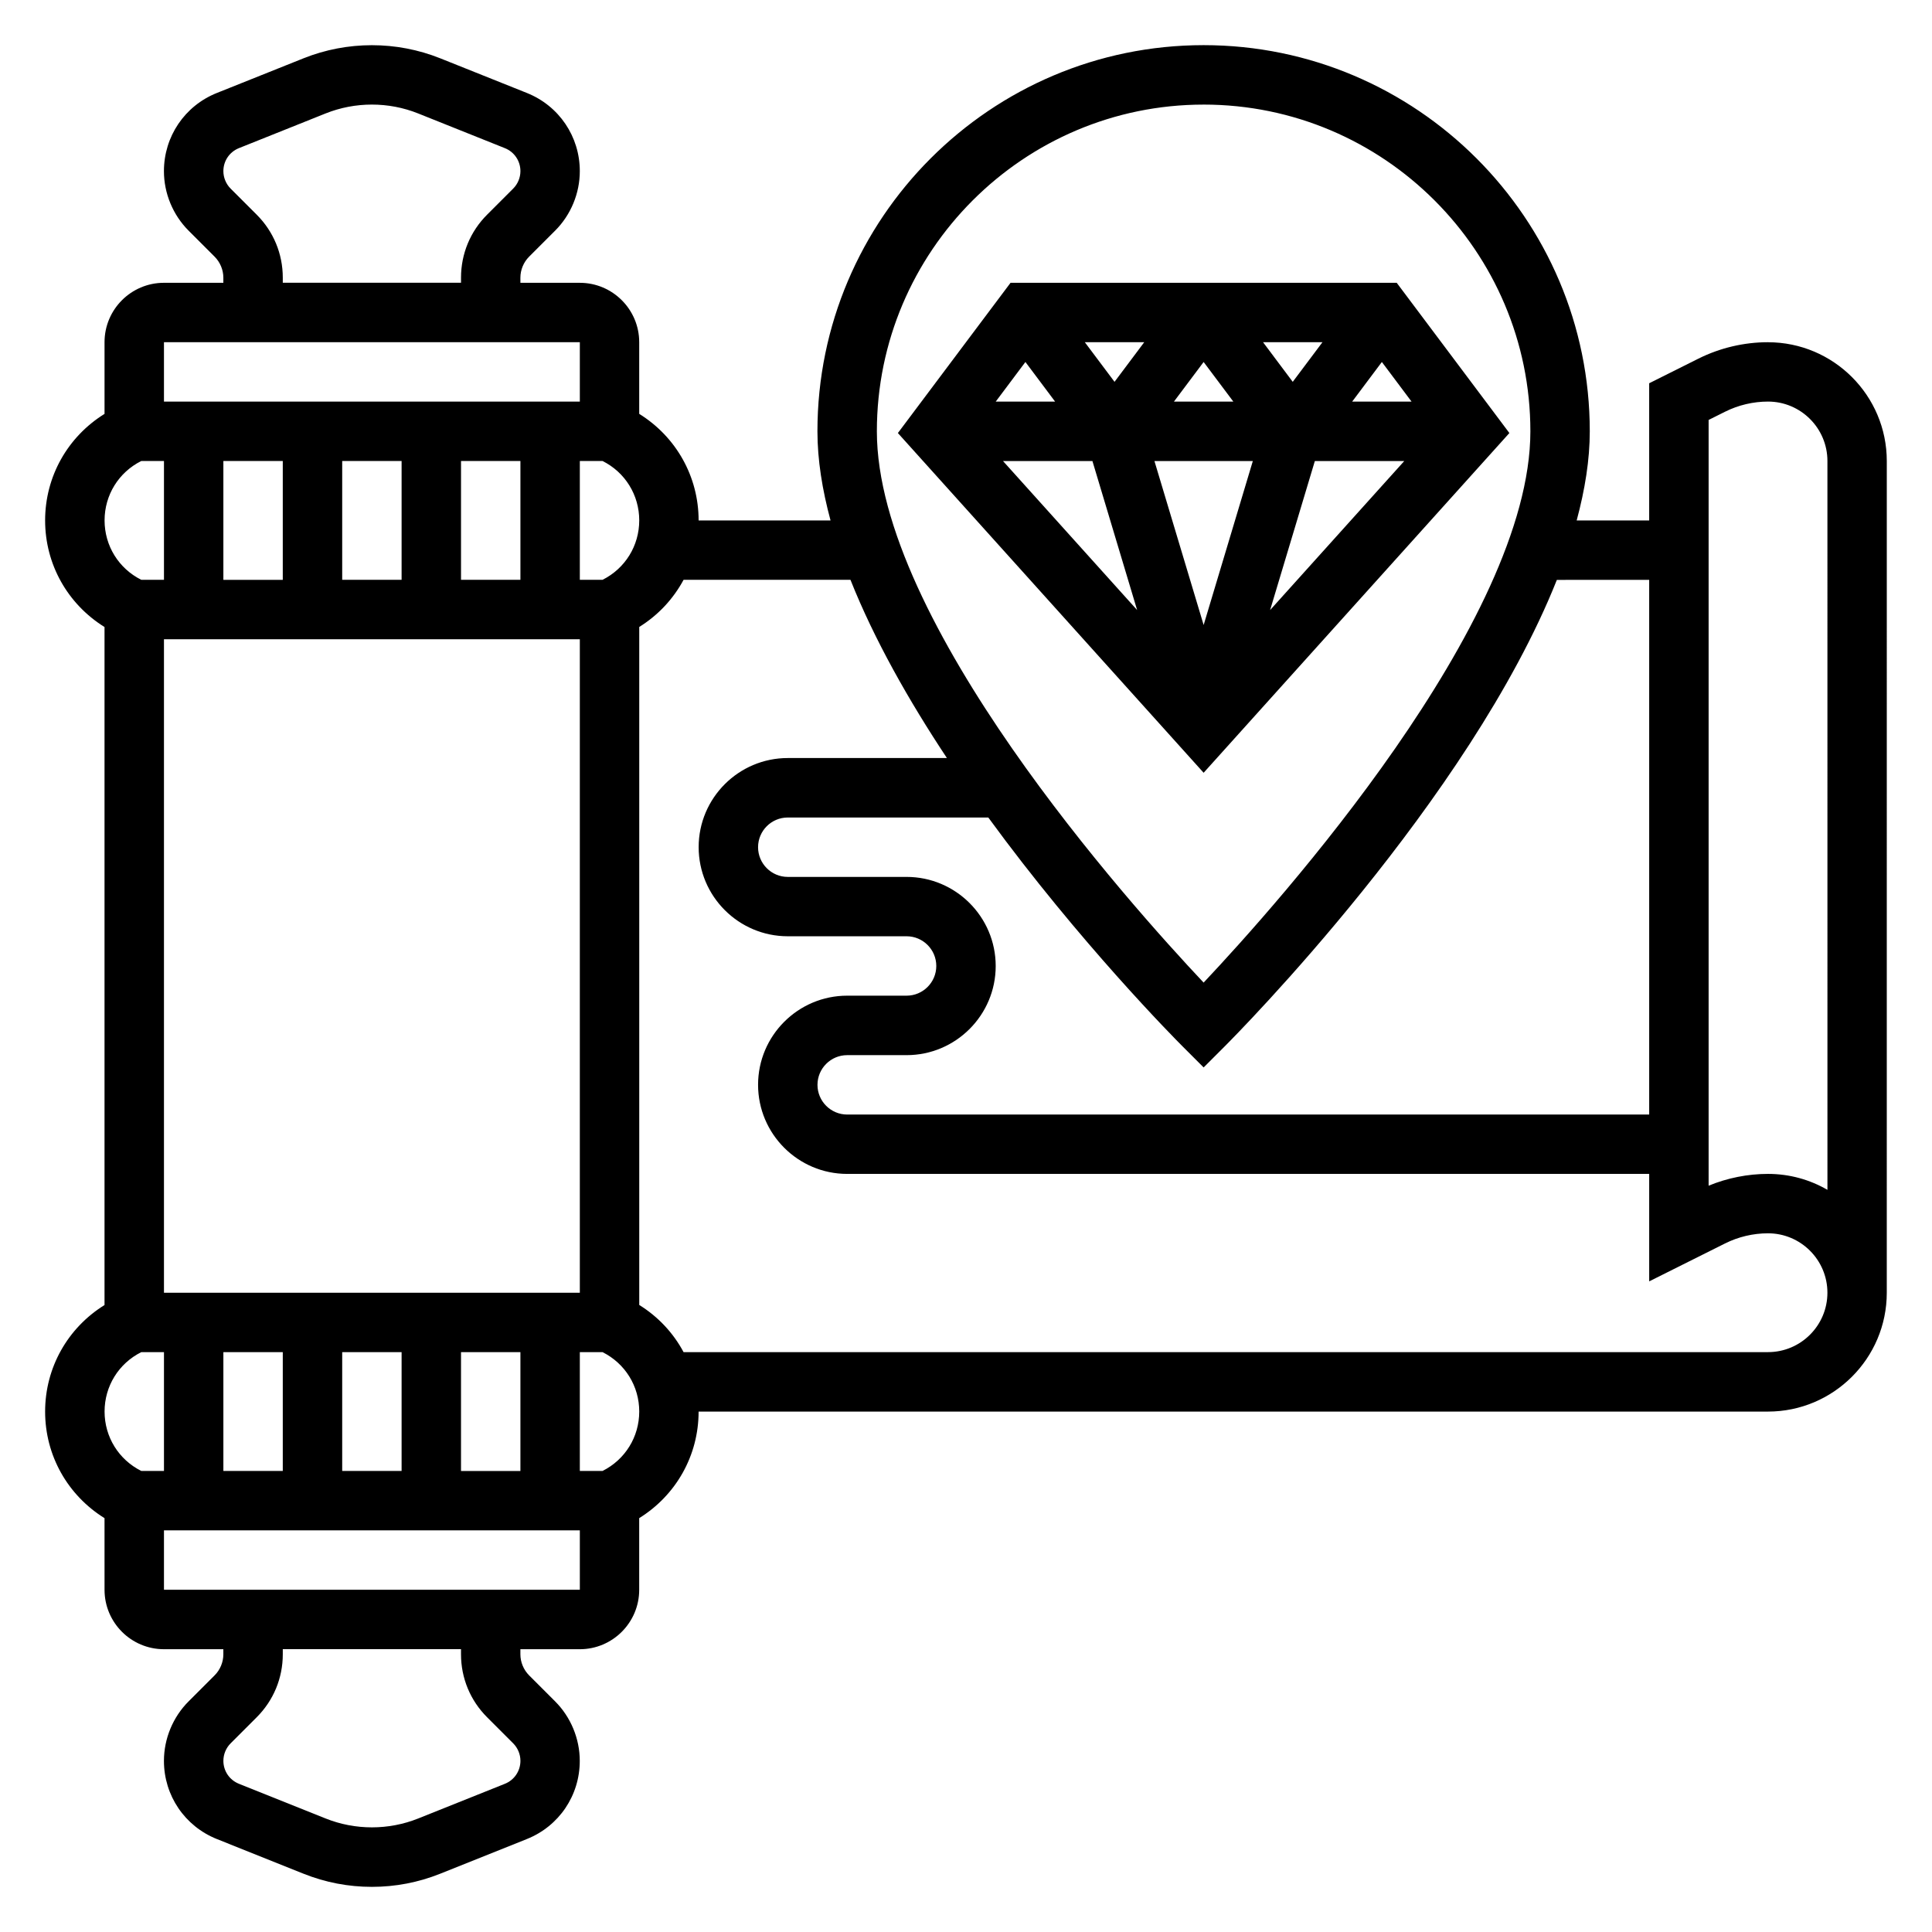
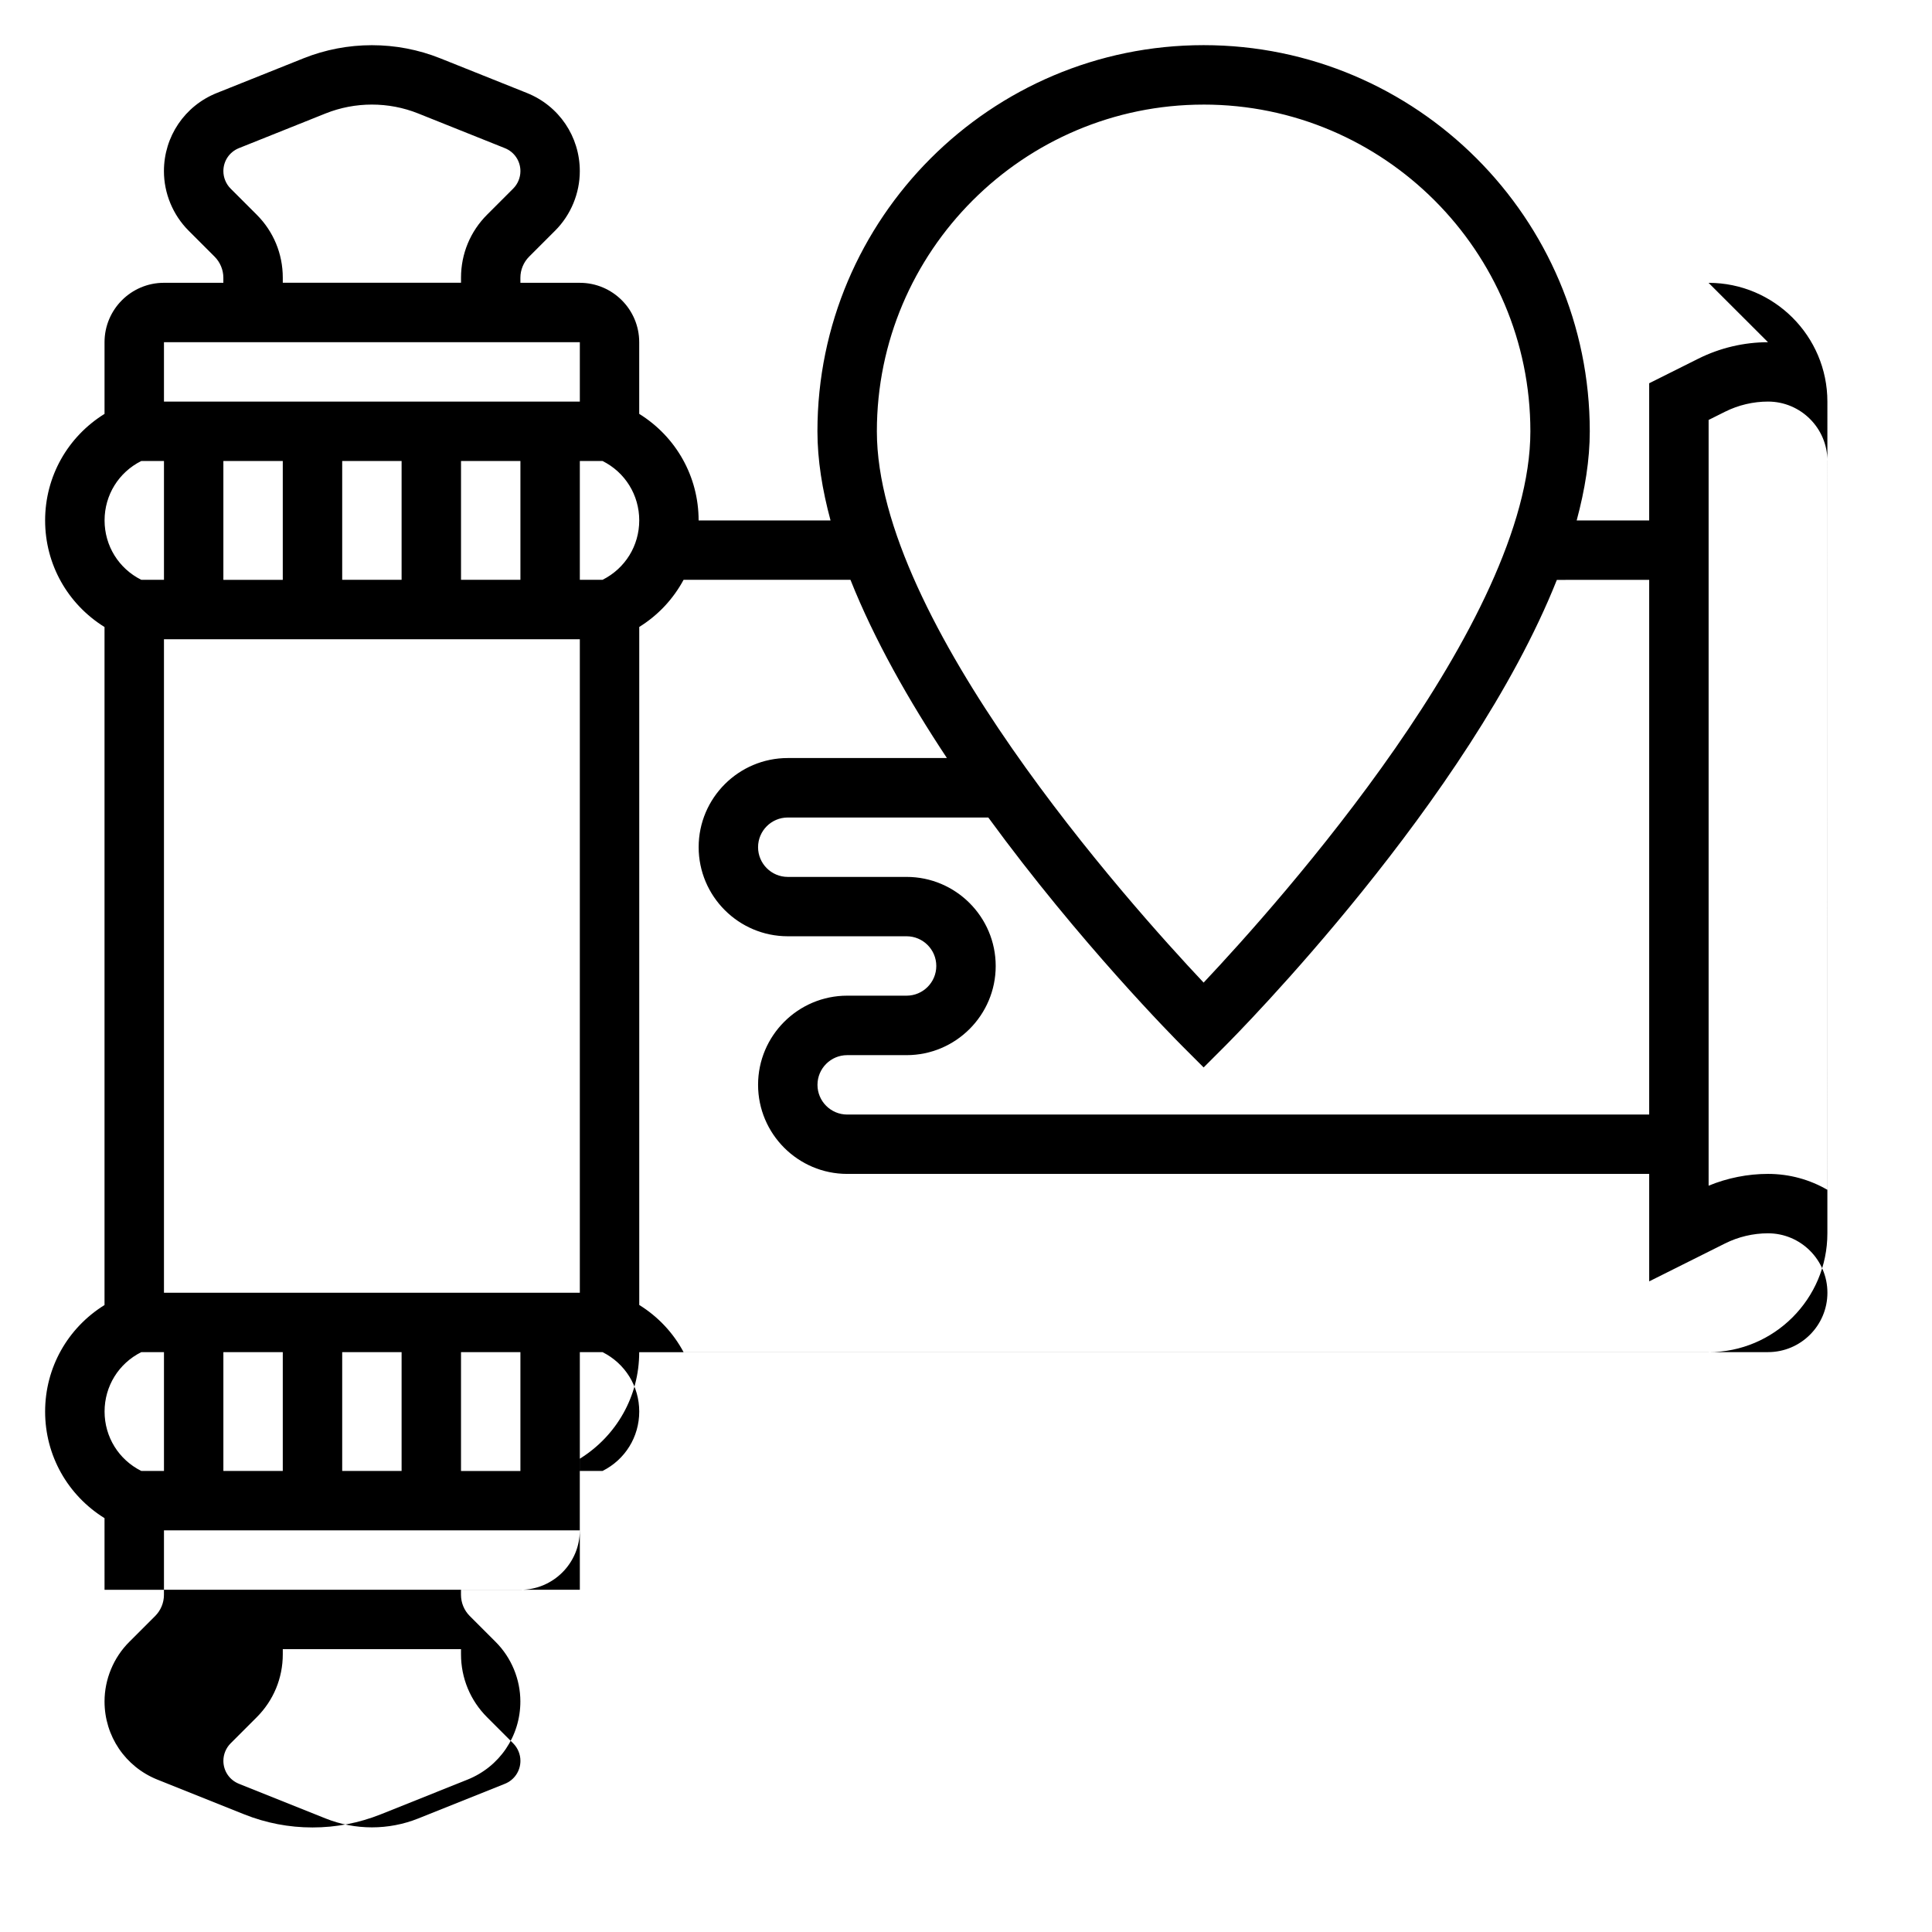
<svg xmlns="http://www.w3.org/2000/svg" fill="#000000" width="800px" height="800px" version="1.1" viewBox="144 144 512 512">
  <g>
-     <path d="m612.54 234.69c-6.359 0-12.738 1.504-18.438 4.352l-13.051 6.527v36.352h-19.215c2.188-8.125 3.473-16.059 3.473-23.617 0-56.426-45.91-102.34-102.34-102.34-56.43 0-102.34 45.91-102.34 102.34 0 7.559 1.281 15.492 3.473 23.617h-34.961c0-11.66-5.992-22.184-15.742-28.246v-18.984c0-8.684-7.062-15.742-15.742-15.742h-15.742l-0.004-1.355c0-2.07 0.844-4.102 2.305-5.566l6.902-6.902c4.16-4.152 6.539-9.898 6.539-15.77 0-9.172-5.504-17.301-14.012-20.711l-22.988-9.195c-11.578-4.629-24.625-4.629-36.211 0l-22.988 9.195c-8.508 3.406-14.012 11.539-14.012 20.711 0 5.871 2.379 11.617 6.535 15.77l6.902 6.902c1.465 1.473 2.309 3.496 2.309 5.566v1.352h-15.746c-8.684 0-15.742 7.062-15.742 15.742v18.996c-9.754 6.055-15.746 16.578-15.746 28.238 0 11.66 5.992 22.184 15.742 28.246v179.68c-9.75 6.051-15.742 16.578-15.742 28.234 0 11.66 5.992 22.184 15.742 28.246l0.004 18.988c0 8.684 7.062 15.742 15.742 15.742h15.742v1.355c0 2.07-0.844 4.102-2.305 5.566l-6.902 6.902c-4.156 4.148-6.535 9.895-6.535 15.766 0 9.172 5.504 17.301 14.012 20.711l22.984 9.195c5.797 2.316 11.883 3.481 18.109 3.481 6.227 0 12.312-1.164 18.105-3.481l22.977-9.195c8.516-3.41 14.012-11.539 14.012-20.711 0-5.871-2.379-11.617-6.535-15.77l-6.902-6.902c-1.453-1.469-2.297-3.492-2.297-5.562v-1.355h15.742c8.684 0 15.742-7.062 15.742-15.742v-18.996c9.754-6.055 15.742-16.578 15.742-28.238h283.39c17.367 0 31.488-14.121 31.488-31.488l0.004-220.41c0-17.367-14.121-31.488-31.488-31.488zm-31.488 62.977v141.7h-212.54c-4.336 0-7.871-3.527-7.871-7.871s3.535-7.871 7.871-7.871h15.742c13.02 0 23.617-10.598 23.617-23.617s-10.598-23.617-23.617-23.617h-31.488c-4.336 0-7.871-3.527-7.871-7.871s3.535-7.871 7.871-7.871h53.145c24.207 33.164 49.477 58.648 51.5 60.668l5.566 5.566 5.566-5.566c3.199-3.203 64.84-65.348 88.039-123.64zm-118.08-125.95c47.742 0 86.594 38.848 86.594 86.594 0 50.414-66.645 124.91-86.594 146.09-19.949-21.18-86.594-95.68-86.594-146.09 0-47.742 38.848-86.59 86.594-86.59zm-196.8 362.11v-31.488h15.742v31.488zm-47.234-267.65v31.488h-15.742v-31.488zm78.723 220.41h-110.21v-173.18h110.21zm-31.488-188.93v-31.488h15.742v31.488zm-15.746 0h-15.742v-31.488h15.742zm-31.488 204.67v31.488h-15.742v-31.488zm15.746 0h15.742v31.488h-15.742zm68.988-204.67h-6.012v-31.488h6.016c5.996 2.996 9.727 9.027 9.727 15.742 0 6.715-3.731 12.746-9.73 15.746zm-91.652-96.773-6.906-6.902c-1.219-1.223-1.918-2.906-1.918-4.637 0-2.699 1.621-5.086 4.117-6.086l22.977-9.195c7.84-3.133 16.688-3.133 24.52 0l22.977 9.195c2.508 1 4.129 3.387 4.129 6.086 0 1.73-0.699 3.418-1.922 4.637l-6.902 6.902c-4.465 4.457-6.918 10.391-6.918 16.699v1.352h-47.234v-1.352c0-6.309-2.457-12.242-6.918-16.699zm85.641 33.797v15.742h-110.21v-15.742zm-116.22 31.488h6.012v31.488h-6.012c-6-3-9.73-9.031-9.73-15.746 0-6.715 3.731-12.746 9.73-15.742zm0 236.16h6.012v31.488h-6.012c-6-3-9.73-9.031-9.73-15.746s3.731-12.742 9.73-15.742zm91.652 96.77 6.902 6.902c1.223 1.223 1.922 2.906 1.922 4.637 0 2.699-1.621 5.086-4.117 6.086l-22.977 9.195c-7.84 3.133-16.688 3.133-24.52 0l-22.977-9.195c-2.508-1-4.129-3.383-4.129-6.086 0-1.73 0.699-3.418 1.922-4.637l6.902-6.902c4.461-4.457 6.918-10.391 6.918-16.695v-1.355h47.23v1.355c0.004 6.305 2.457 12.238 6.922 16.695zm-85.641-33.793v-15.742h110.21v15.742zm116.22-31.488h-6.012v-31.488h6.016c5.996 3 9.727 9.027 9.727 15.742s-3.731 12.746-9.73 15.746zm308.87-31.488h-287.39c-2.707-5.062-6.707-9.375-11.746-12.5v-179.68c5.031-3.125 9.027-7.438 11.746-12.492h44.227c6.32 15.887 15.492 32.047 25.559 47.23h-42.172c-13.02 0-23.617 10.598-23.617 23.617s10.598 23.617 23.617 23.617h31.488c4.336 0 7.871 3.527 7.871 7.871s-3.535 7.871-7.871 7.871h-15.742c-13.02 0-23.617 10.598-23.617 23.617s10.598 23.617 23.617 23.617h212.54v28.48l20.09-10.043c3.527-1.766 7.461-2.695 11.398-2.695 8.684 0 15.742 7.062 15.742 15.742 0.004 8.684-7.059 15.746-15.742 15.746zm15.746-43.008c-4.637-2.691-10.016-4.227-15.746-4.227-5.375 0-10.762 1.078-15.742 3.125v-202.93l4.344-2.172c3.527-1.766 7.461-2.695 11.398-2.695 8.684 0 15.742 7.062 15.742 15.742z" />
-     <path d="m544 258.76-29.855-39.816h-102.34l-29.859 39.816 81.027 90.031zm-67.988 7.418-13.035 43.453-13.039-43.453zm-20.91-15.746 7.871-10.5 7.875 10.5zm37.348 15.746h23.695l-35.551 39.492zm9.887-15.746 7.871-10.5 7.871 10.5zm-15.746-5.242-7.871-10.5h15.742zm-47.23 0-7.871-10.5h15.742zm-15.746 5.242h-15.742l7.871-10.5zm9.887 15.746 11.848 39.492-35.547-39.492z" />
+     <path d="m612.54 234.69c-6.359 0-12.738 1.504-18.438 4.352l-13.051 6.527v36.352h-19.215c2.188-8.125 3.473-16.059 3.473-23.617 0-56.426-45.91-102.34-102.34-102.34-56.43 0-102.34 45.91-102.34 102.34 0 7.559 1.281 15.492 3.473 23.617h-34.961c0-11.66-5.992-22.184-15.742-28.246v-18.984c0-8.684-7.062-15.742-15.742-15.742h-15.742l-0.004-1.355c0-2.07 0.844-4.102 2.305-5.566l6.902-6.902c4.16-4.152 6.539-9.898 6.539-15.77 0-9.172-5.504-17.301-14.012-20.711l-22.988-9.195c-11.578-4.629-24.625-4.629-36.211 0l-22.988 9.195c-8.508 3.406-14.012 11.539-14.012 20.711 0 5.871 2.379 11.617 6.535 15.77l6.902 6.902c1.465 1.473 2.309 3.496 2.309 5.566v1.352h-15.746c-8.684 0-15.742 7.062-15.742 15.742v18.996c-9.754 6.055-15.746 16.578-15.746 28.238 0 11.66 5.992 22.184 15.742 28.246v179.68c-9.75 6.051-15.742 16.578-15.742 28.234 0 11.66 5.992 22.184 15.742 28.246l0.004 18.988h15.742v1.355c0 2.07-0.844 4.102-2.305 5.566l-6.902 6.902c-4.156 4.148-6.535 9.895-6.535 15.766 0 9.172 5.504 17.301 14.012 20.711l22.984 9.195c5.797 2.316 11.883 3.481 18.109 3.481 6.227 0 12.312-1.164 18.105-3.481l22.977-9.195c8.516-3.41 14.012-11.539 14.012-20.711 0-5.871-2.379-11.617-6.535-15.77l-6.902-6.902c-1.453-1.469-2.297-3.492-2.297-5.562v-1.355h15.742c8.684 0 15.742-7.062 15.742-15.742v-18.996c9.754-6.055 15.742-16.578 15.742-28.238h283.39c17.367 0 31.488-14.121 31.488-31.488l0.004-220.41c0-17.367-14.121-31.488-31.488-31.488zm-31.488 62.977v141.7h-212.54c-4.336 0-7.871-3.527-7.871-7.871s3.535-7.871 7.871-7.871h15.742c13.02 0 23.617-10.598 23.617-23.617s-10.598-23.617-23.617-23.617h-31.488c-4.336 0-7.871-3.527-7.871-7.871s3.535-7.871 7.871-7.871h53.145c24.207 33.164 49.477 58.648 51.5 60.668l5.566 5.566 5.566-5.566c3.199-3.203 64.84-65.348 88.039-123.64zm-118.08-125.95c47.742 0 86.594 38.848 86.594 86.594 0 50.414-66.645 124.91-86.594 146.09-19.949-21.18-86.594-95.68-86.594-146.09 0-47.742 38.848-86.59 86.594-86.59zm-196.8 362.11v-31.488h15.742v31.488zm-47.234-267.65v31.488h-15.742v-31.488zm78.723 220.41h-110.21v-173.18h110.21zm-31.488-188.93v-31.488h15.742v31.488zm-15.746 0h-15.742v-31.488h15.742zm-31.488 204.67v31.488h-15.742v-31.488zm15.746 0h15.742v31.488h-15.742zm68.988-204.67h-6.012v-31.488h6.016c5.996 2.996 9.727 9.027 9.727 15.742 0 6.715-3.731 12.746-9.73 15.746zm-91.652-96.773-6.906-6.902c-1.219-1.223-1.918-2.906-1.918-4.637 0-2.699 1.621-5.086 4.117-6.086l22.977-9.195c7.84-3.133 16.688-3.133 24.52 0l22.977 9.195c2.508 1 4.129 3.387 4.129 6.086 0 1.73-0.699 3.418-1.922 4.637l-6.902 6.902c-4.465 4.457-6.918 10.391-6.918 16.699v1.352h-47.234v-1.352c0-6.309-2.457-12.242-6.918-16.699zm85.641 33.797v15.742h-110.21v-15.742zm-116.22 31.488h6.012v31.488h-6.012c-6-3-9.73-9.031-9.73-15.746 0-6.715 3.731-12.746 9.73-15.742zm0 236.16h6.012v31.488h-6.012c-6-3-9.73-9.031-9.73-15.746s3.731-12.742 9.73-15.742zm91.652 96.77 6.902 6.902c1.223 1.223 1.922 2.906 1.922 4.637 0 2.699-1.621 5.086-4.117 6.086l-22.977 9.195c-7.84 3.133-16.688 3.133-24.52 0l-22.977-9.195c-2.508-1-4.129-3.383-4.129-6.086 0-1.73 0.699-3.418 1.922-4.637l6.902-6.902c4.461-4.457 6.918-10.391 6.918-16.695v-1.355h47.23v1.355c0.004 6.305 2.457 12.238 6.922 16.695zm-85.641-33.793v-15.742h110.21v15.742zm116.22-31.488h-6.012v-31.488h6.016c5.996 3 9.727 9.027 9.727 15.742s-3.731 12.746-9.73 15.746zm308.87-31.488h-287.39c-2.707-5.062-6.707-9.375-11.746-12.5v-179.68c5.031-3.125 9.027-7.438 11.746-12.492h44.227c6.32 15.887 15.492 32.047 25.559 47.23h-42.172c-13.02 0-23.617 10.598-23.617 23.617s10.598 23.617 23.617 23.617h31.488c4.336 0 7.871 3.527 7.871 7.871s-3.535 7.871-7.871 7.871h-15.742c-13.02 0-23.617 10.598-23.617 23.617s10.598 23.617 23.617 23.617h212.54v28.48l20.09-10.043c3.527-1.766 7.461-2.695 11.398-2.695 8.684 0 15.742 7.062 15.742 15.742 0.004 8.684-7.059 15.746-15.742 15.746zm15.746-43.008c-4.637-2.691-10.016-4.227-15.746-4.227-5.375 0-10.762 1.078-15.742 3.125v-202.93l4.344-2.172c3.527-1.766 7.461-2.695 11.398-2.695 8.684 0 15.742 7.062 15.742 15.742z" />
  </g>
</svg>